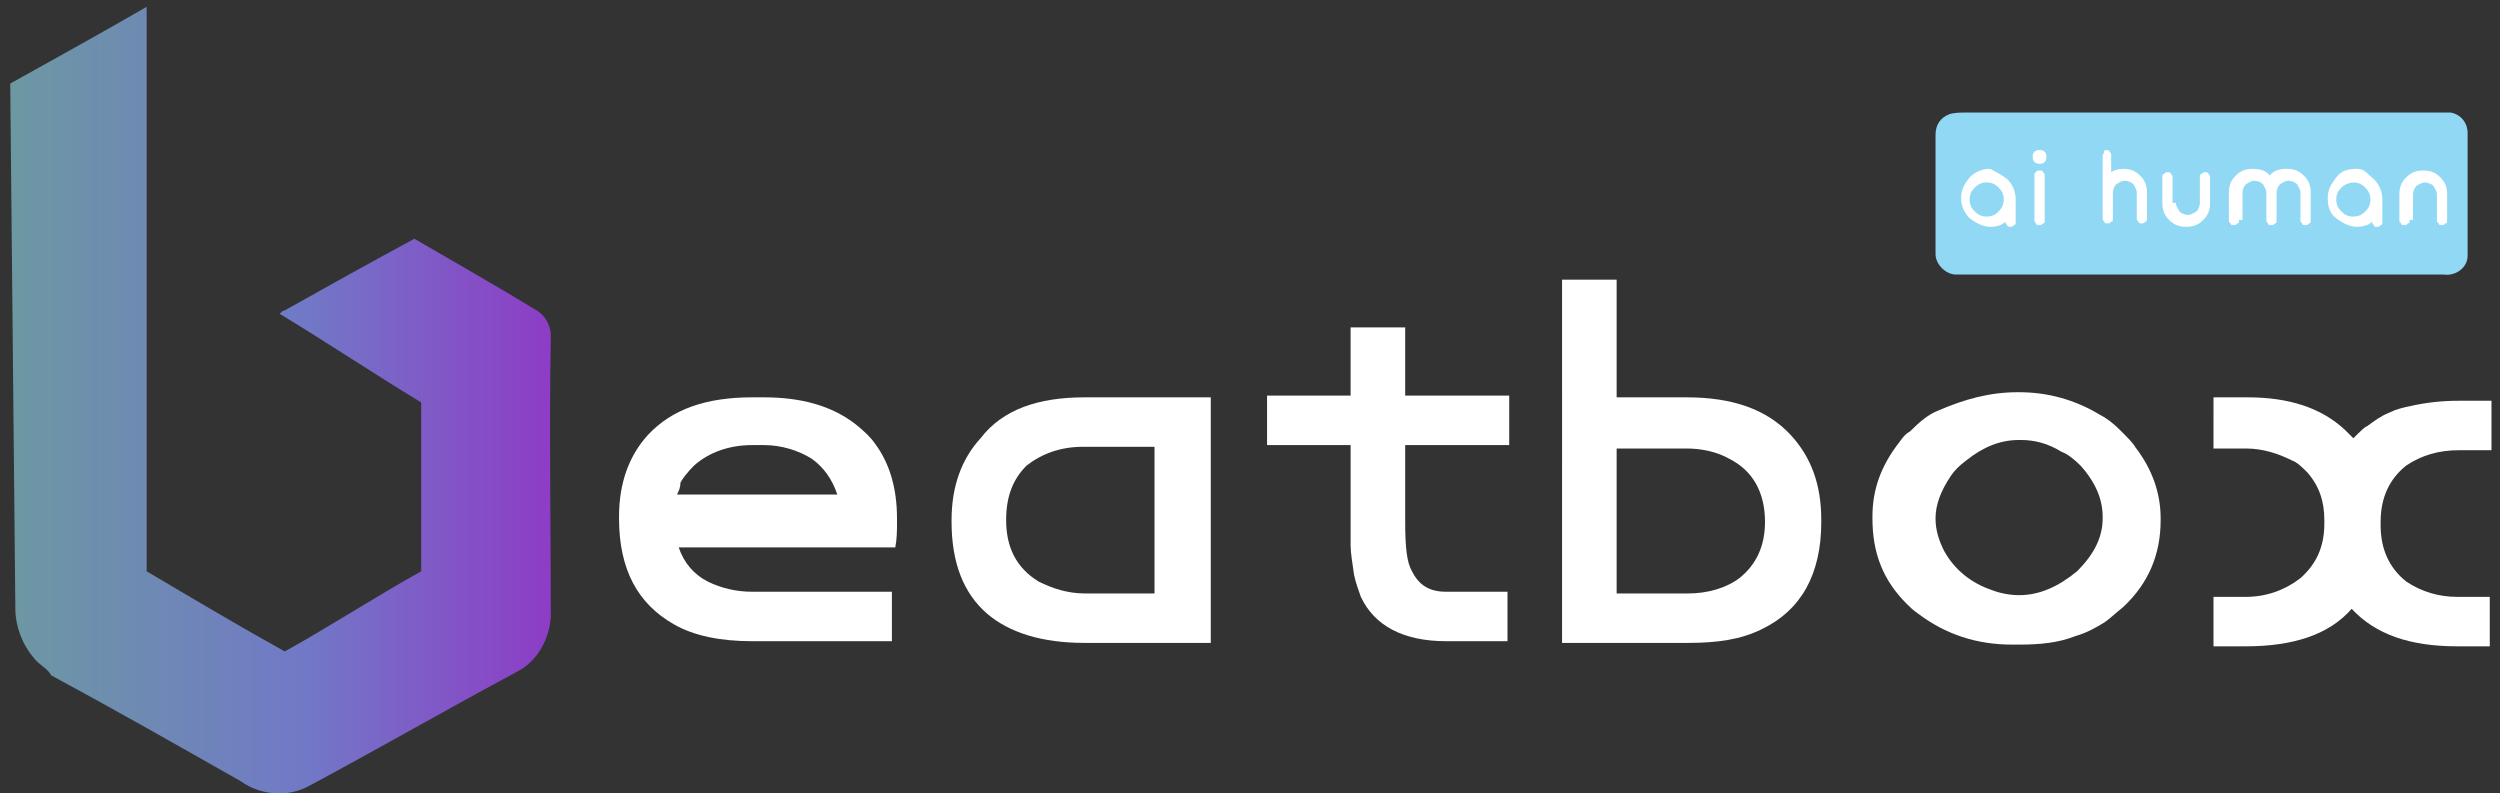
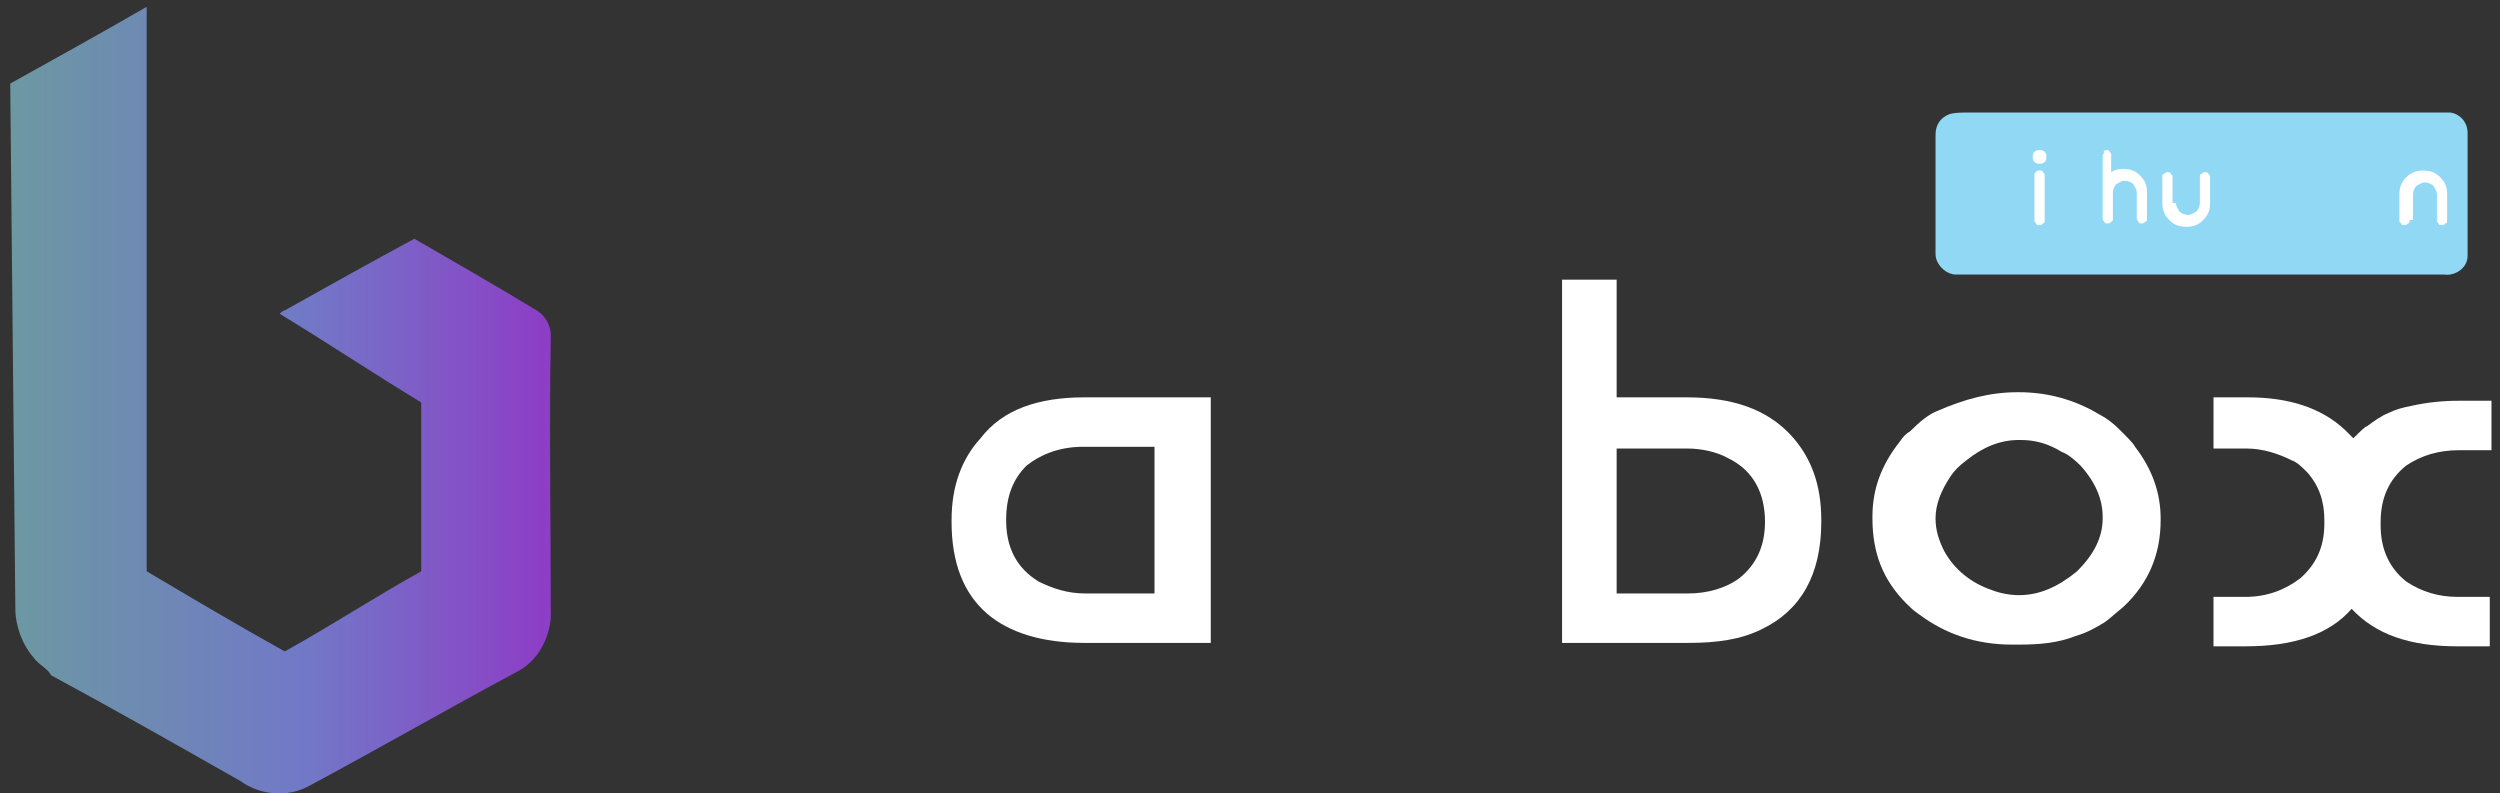
<svg xmlns="http://www.w3.org/2000/svg" version="1.1" id="Layer_1" x="0px" y="0px" width="146.6px" height="46.5px" viewBox="0 0 146.6 46.5" style="enable-background:new 0 0 146.6 46.5;" xml:space="preserve">
  <rect x="0" y="0" width="146.6" height="46.5" fill="#333333" stroke="none" />
  <style type="text/css">
	.st0{fill:url(#SVGID_1_);}
	.st1{fill:#FFFFFF;}
	.st2{fill:#90D8F4;}
</style>
  <linearGradient id="SVGID_1_" gradientUnits="userSpaceOnUse" x1="0.648" y1="23.385" x2="32.605" y2="23.385">
    <stop offset="0" style="stop-color:#6C98A2" />
    <stop offset="0.536" style="stop-color:#7179C7" />
    <stop offset="1" style="stop-color:#8E3BC6" />
  </linearGradient>
  <path class="st0" d="M0.6,4.9c2.7-1.5,5.4-3,8-4.5c0,11,0,22.1,0,33.1c2.7,1.6,5.4,3.2,8.1,4.7c2.7-1.5,5.3-3.2,8-4.7  c0-3.3,0-6.6,0-9.9c-2.8-1.7-5.5-3.5-8.3-5.2c0.1-0.1,0.2-0.2,0.3-0.2c2.5-1.4,5-2.8,7.6-4.2c2.4,1.4,4.7,2.7,7,4.1  c0.6,0.3,1,0.9,1,1.6c-0.1,5.5,0,11,0,16.5c-0.1,1.3-0.8,2.6-2,3.2c-4.1,2.2-8.1,4.5-12.2,6.7c-1.3,0.7-2.9,0.5-4-0.3  c-3.7-2.1-7.4-4.2-11.1-6.2C2.8,39.2,2.3,39,2,38.6c-0.7-0.8-1.1-1.9-1.1-2.9C0.8,25.4,0.7,15.1,0.6,4.9" />
  <g>
-     <path class="st1" d="M44.1,23.3h0.7c2.2,0,4,0.5,5.4,1.6c0.5,0.4,0.9,0.8,1.1,1.1c0.9,1.2,1.3,2.7,1.3,4.4v0.2c0,0.5,0,1-0.1,1.5   H39.8c0.3,0.9,0.9,1.6,1.7,2c0.8,0.4,1.7,0.6,2.6,0.6h8.2v2.9h-8.2c-1.8,0-3.4-0.3-4.6-1c-2.1-1.2-3.2-3.2-3.2-6.2v-0.1   c0-2,0.6-3.6,1.7-4.8C39.4,24,41.4,23.3,44.1,23.3z M39.7,29h9.4c-0.3-0.9-0.8-1.6-1.5-2.1c-0.8-0.5-1.8-0.8-2.8-0.8h-0.7   c-1.3,0-2.5,0.4-3.4,1.2c-0.4,0.4-0.7,0.8-0.8,1C39.9,28.6,39.8,28.8,39.7,29z" />
    <path class="st1" d="M63.6,23.3H71v14.4h-7.4c-2.5,0-4.4-0.6-5.7-1.7c-1.4-1.2-2.1-3-2.1-5.4v-0.1c0-2,0.6-3.6,1.7-4.8   C58.8,24,60.9,23.3,63.6,23.3z M59,30.5c0,1.6,0.6,2.8,1.9,3.6c0.8,0.4,1.7,0.7,2.7,0.7h4.1v-8.6h-4.2c-1.3,0-2.4,0.4-3.3,1.1   C59.4,28.1,59,29.1,59,30.5z" />
-     <path class="st1" d="M79.1,19.2h3.3v4h6.1v2.9h-6.1v4.5c0,1.5,0.1,2.4,0.4,2.9c0.4,0.8,1,1.2,2,1.2h3.6v2.9h-3.6   c-2.5,0-4.2-0.9-5-2.6c-0.1-0.3-0.3-0.8-0.4-1.3c-0.1-0.7-0.2-1.3-0.2-1.7l0-0.1v-5.8h-4.9v-2.9h4.9V19.2z" />
    <path class="st1" d="M91.5,16.4h3.3v6.9h4.1c2.7,0,4.7,0.7,6.1,2.2c1.2,1.3,1.8,2.9,1.8,5v0.1c0,3.1-1.2,5.2-3.5,6.3   c-1.2,0.6-2.6,0.8-4.3,0.8h-7.4V16.4z M94.8,26.2v8.6H99c1.1,0,2.2-0.3,3-0.9c1-0.8,1.5-1.9,1.5-3.3c0-1.7-0.7-3-2.1-3.7   c-0.7-0.4-1.6-0.6-2.5-0.6H94.8z" />
    <path class="st1" d="M118.3,23h0.1c1.6,0,3.2,0.4,4.7,1.3c0.4,0.2,0.8,0.5,1.2,0.9c0.5,0.5,0.8,0.8,0.9,1c1,1.3,1.5,2.7,1.5,4.2   v0.1c0,2-0.7,3.7-2.2,5.1c-0.5,0.4-0.8,0.7-1.1,0.9c-0.5,0.3-1,0.6-1.7,0.8c-1,0.4-2.1,0.5-3.3,0.5h-0.4c-2.1,0-3.9-0.6-5.5-1.8   c-0.3-0.2-0.5-0.4-0.7-0.6c-1.4-1.4-2-3-2-5v-0.1c0-1.6,0.5-3,1.6-4.4c0.2-0.3,0.4-0.5,0.6-0.6c0.6-0.6,1.1-1,1.6-1.2   C115.2,23.4,116.7,23,118.3,23z M113.5,30.4L113.5,30.4c0,0.7,0.2,1.3,0.5,1.9c0.6,1.1,1.6,1.9,2.8,2.3c0.5,0.2,1.1,0.3,1.6,0.3h0   c1.2,0,2.3-0.5,3.4-1.4c1-1,1.5-2,1.5-3.1v-0.1c0-1-0.4-2-1.3-3c-0.4-0.4-0.8-0.7-1.1-0.8c-0.8-0.5-1.6-0.7-2.4-0.7h-0.1   c-1.1,0-2.1,0.4-3.1,1.2c-0.4,0.3-0.7,0.6-0.9,0.9C113.8,28.8,113.5,29.6,113.5,30.4z" />
    <path class="st1" d="M129.9,23.3h1.9c2.4,0,4.3,0.6,5.7,1.9c0.3,0.3,0.5,0.5,0.5,0.5c0.4-0.4,0.7-0.7,0.8-0.7   c0.4-0.3,0.8-0.6,1.3-0.8c0.4-0.2,0.8-0.3,1.3-0.4c0.9-0.2,1.8-0.3,2.8-0.3h1.9v2.9h-1.9c-1.2,0-2.2,0.3-3.1,0.9   c-1,0.8-1.5,1.9-1.5,3.3v0.2c0,1.4,0.5,2.5,1.5,3.3c0.9,0.6,1.9,0.9,3,0.9h1.9v2.9h-1.9c-2.8,0-4.8-0.7-6.2-2.2   c-1.3,1.5-3.4,2.2-6.2,2.2h-1.9v-2.9h1.9c1.2,0,2.3-0.4,3.2-1.1c0.9-0.8,1.4-1.8,1.4-3.2v-0.2c0-1.1-0.3-2-1-2.8   c-0.3-0.3-0.6-0.6-0.9-0.7c-0.8-0.4-1.7-0.7-2.7-0.7h-1.9V23.3z" />
  </g>
  <path class="st2" d="M114.3,6.7c0.3-0.1,0.7-0.1,1-0.1c9.1,0,18.1,0,27.2,0c0.4,0,0.8,0,1.2,0c0.6,0.1,1,0.6,1,1.2  c0,2.4,0,4.8,0,7.2c0,0.7-0.7,1.2-1.4,1.1c-9.5,0-19,0-28.6,0c-0.6,0-1.2-0.6-1.2-1.2c0-2.3,0-4.7,0-7  C113.5,7.3,113.8,6.9,114.3,6.7" />
  <g>
-     <path class="st1" d="M117.7,10.5c0.3,0.3,0.5,0.7,0.5,1.2v1.3c0,0.1,0,0.2-0.1,0.2c-0.1,0.1-0.1,0.1-0.2,0.1h0   c-0.1,0-0.2,0-0.2-0.1c-0.1-0.1-0.1-0.1-0.1-0.2c-0.2,0.2-0.5,0.3-0.9,0.3c-0.4,0-0.8-0.2-1.2-0.5c-0.3-0.3-0.5-0.7-0.5-1.2   s0.2-0.8,0.5-1.2c0.3-0.3,0.7-0.5,1.2-0.5C116.9,10,117.3,10.2,117.7,10.5z M115.8,11c-0.2,0.2-0.3,0.4-0.3,0.7   c0,0.3,0.1,0.5,0.3,0.7c0.2,0.2,0.4,0.3,0.7,0.3c0.3,0,0.5-0.1,0.7-0.3c0.2-0.2,0.3-0.4,0.3-0.7c0-0.3-0.1-0.5-0.3-0.7   c-0.2-0.2-0.4-0.3-0.7-0.3C116.2,10.7,116,10.8,115.8,11z" />
    <path class="st1" d="M119.6,9.6c-0.1,0-0.2,0-0.3-0.1c-0.1-0.1-0.1-0.2-0.1-0.3c0-0.1,0-0.2,0.1-0.3c0.1-0.1,0.2-0.1,0.3-0.1   c0.1,0,0.2,0,0.3,0.1c0.1,0.1,0.1,0.2,0.1,0.3c0,0.1,0,0.2-0.1,0.3C119.8,9.6,119.7,9.6,119.6,9.6z M119.6,10c0.1,0,0.2,0,0.2,0.1   c0.1,0.1,0.1,0.1,0.1,0.2v2.6c0,0.1,0,0.2-0.1,0.2c-0.1,0.1-0.1,0.1-0.2,0.1h0c-0.1,0-0.2,0-0.2-0.1c-0.1-0.1-0.1-0.1-0.1-0.2v-2.6   c0-0.1,0-0.2,0.1-0.2C119.4,10,119.5,10,119.6,10L119.6,10z" />
    <path class="st1" d="M123.5,8.8c0.1,0,0.2,0,0.2,0.1c0.1,0.1,0.1,0.1,0.1,0.2v1c0.1-0.1,0.4-0.2,0.7-0.2c0.4,0,0.7,0.1,1,0.4   c0.3,0.3,0.4,0.6,0.4,1v1.5c0,0.1,0,0.2-0.1,0.2c-0.1,0.1-0.1,0.1-0.2,0.1h0c-0.1,0-0.2,0-0.2-0.1c-0.1-0.1-0.1-0.1-0.1-0.2v-1.5   c0-0.2-0.1-0.3-0.2-0.5c-0.1-0.1-0.3-0.2-0.5-0.2c-0.2,0-0.3,0.1-0.5,0.2c-0.1,0.1-0.2,0.3-0.2,0.5v1.5c0,0.1,0,0.2-0.1,0.2   c-0.1,0.1-0.1,0.1-0.2,0.1h0c-0.1,0-0.2,0-0.2-0.1c-0.1-0.1-0.1-0.1-0.1-0.2V9.2c0-0.1,0-0.2,0.1-0.2   C123.3,8.9,123.4,8.8,123.5,8.8L123.5,8.8z" />
    <path class="st1" d="M127.6,11.9c0,0.2,0.1,0.3,0.2,0.5c0.1,0.1,0.3,0.2,0.5,0.2c0.2,0,0.3-0.1,0.5-0.2c0.1-0.1,0.2-0.3,0.2-0.5   v-1.5c0-0.1,0-0.2,0.1-0.2c0.1-0.1,0.1-0.1,0.2-0.1h0c0.1,0,0.2,0,0.2,0.1c0.1,0.1,0.1,0.1,0.1,0.2v1.5c0,0.4-0.1,0.7-0.4,1   c-0.3,0.3-0.6,0.4-1,0.4c-0.4,0-0.7-0.1-1-0.4c-0.3-0.3-0.4-0.6-0.4-1v-1.5c0-0.1,0-0.2,0.1-0.2c0.1-0.1,0.1-0.1,0.2-0.1h0   c0.1,0,0.2,0,0.2,0.1c0.1,0.1,0.1,0.1,0.1,0.2V11.9z" />
-     <path class="st1" d="M131.3,12.9c0,0.1,0,0.2-0.1,0.2c-0.1,0.1-0.1,0.1-0.2,0.1h0c-0.1,0-0.2,0-0.2-0.1c-0.1-0.1-0.1-0.1-0.1-0.2   v-1.6c0-0.4,0.1-0.7,0.4-1c0.3-0.3,0.6-0.4,1-0.4c0.4,0,0.8,0.1,1,0.4c0.2-0.3,0.6-0.4,1-0.4c0.4,0,0.7,0.1,1,0.4   c0.3,0.3,0.4,0.6,0.4,1v1.6c0,0.1,0,0.2-0.1,0.2c-0.1,0.1-0.1,0.1-0.2,0.1h0c-0.1,0-0.2,0-0.2-0.1c-0.1-0.1-0.1-0.1-0.1-0.2v-1.6   c0-0.2-0.1-0.3-0.2-0.5c-0.1-0.1-0.3-0.2-0.5-0.2c-0.2,0-0.3,0.1-0.5,0.2c-0.1,0.1-0.2,0.3-0.2,0.5v1.6c0,0.1,0,0.2-0.1,0.2   c-0.1,0.1-0.1,0.1-0.2,0.1h0c-0.1,0-0.2,0-0.2-0.1c-0.1-0.1-0.1-0.1-0.1-0.2v-1.6c0-0.2-0.1-0.3-0.2-0.5c-0.1-0.1-0.3-0.2-0.5-0.2   c-0.2,0-0.3,0.1-0.5,0.2c-0.1,0.1-0.2,0.3-0.2,0.5V12.9z" />
-     <path class="st1" d="M139.2,10.5c0.3,0.3,0.5,0.7,0.5,1.2v1.3c0,0.1,0,0.2-0.1,0.2c-0.1,0.1-0.1,0.1-0.2,0.1h0   c-0.1,0-0.2,0-0.2-0.1c-0.1-0.1-0.1-0.1-0.1-0.2c-0.2,0.2-0.5,0.3-0.9,0.3c-0.4,0-0.8-0.2-1.2-0.5s-0.5-0.7-0.5-1.2   s0.2-0.8,0.5-1.2s0.7-0.5,1.2-0.5S138.8,10.2,139.2,10.5z M137.3,11c-0.2,0.2-0.3,0.4-0.3,0.7c0,0.3,0.1,0.5,0.3,0.7   c0.2,0.2,0.4,0.3,0.7,0.3c0.3,0,0.5-0.1,0.7-0.3c0.2-0.2,0.3-0.4,0.3-0.7c0-0.3-0.1-0.5-0.3-0.7c-0.2-0.2-0.4-0.3-0.7-0.3   C137.8,10.7,137.5,10.8,137.3,11z" />
    <path class="st1" d="M141.3,12.9c0,0.1,0,0.2-0.1,0.2c-0.1,0.1-0.1,0.1-0.2,0.1h0c-0.1,0-0.2,0-0.2-0.1c-0.1-0.1-0.1-0.1-0.1-0.2   v-1.5c0-0.4,0.1-0.7,0.4-1c0.3-0.3,0.6-0.4,1-0.4c0.4,0,0.7,0.1,1,0.4c0.3,0.3,0.4,0.6,0.4,1v1.5c0,0.1,0,0.2-0.1,0.2   c-0.1,0.1-0.1,0.1-0.2,0.1h0c-0.1,0-0.2,0-0.2-0.1c-0.1-0.1-0.1-0.1-0.1-0.2v-1.5c0-0.2-0.1-0.3-0.2-0.5c-0.1-0.1-0.3-0.2-0.5-0.2   c-0.2,0-0.3,0.1-0.5,0.2c-0.1,0.1-0.2,0.3-0.2,0.5V12.9z" />
  </g>
</svg>